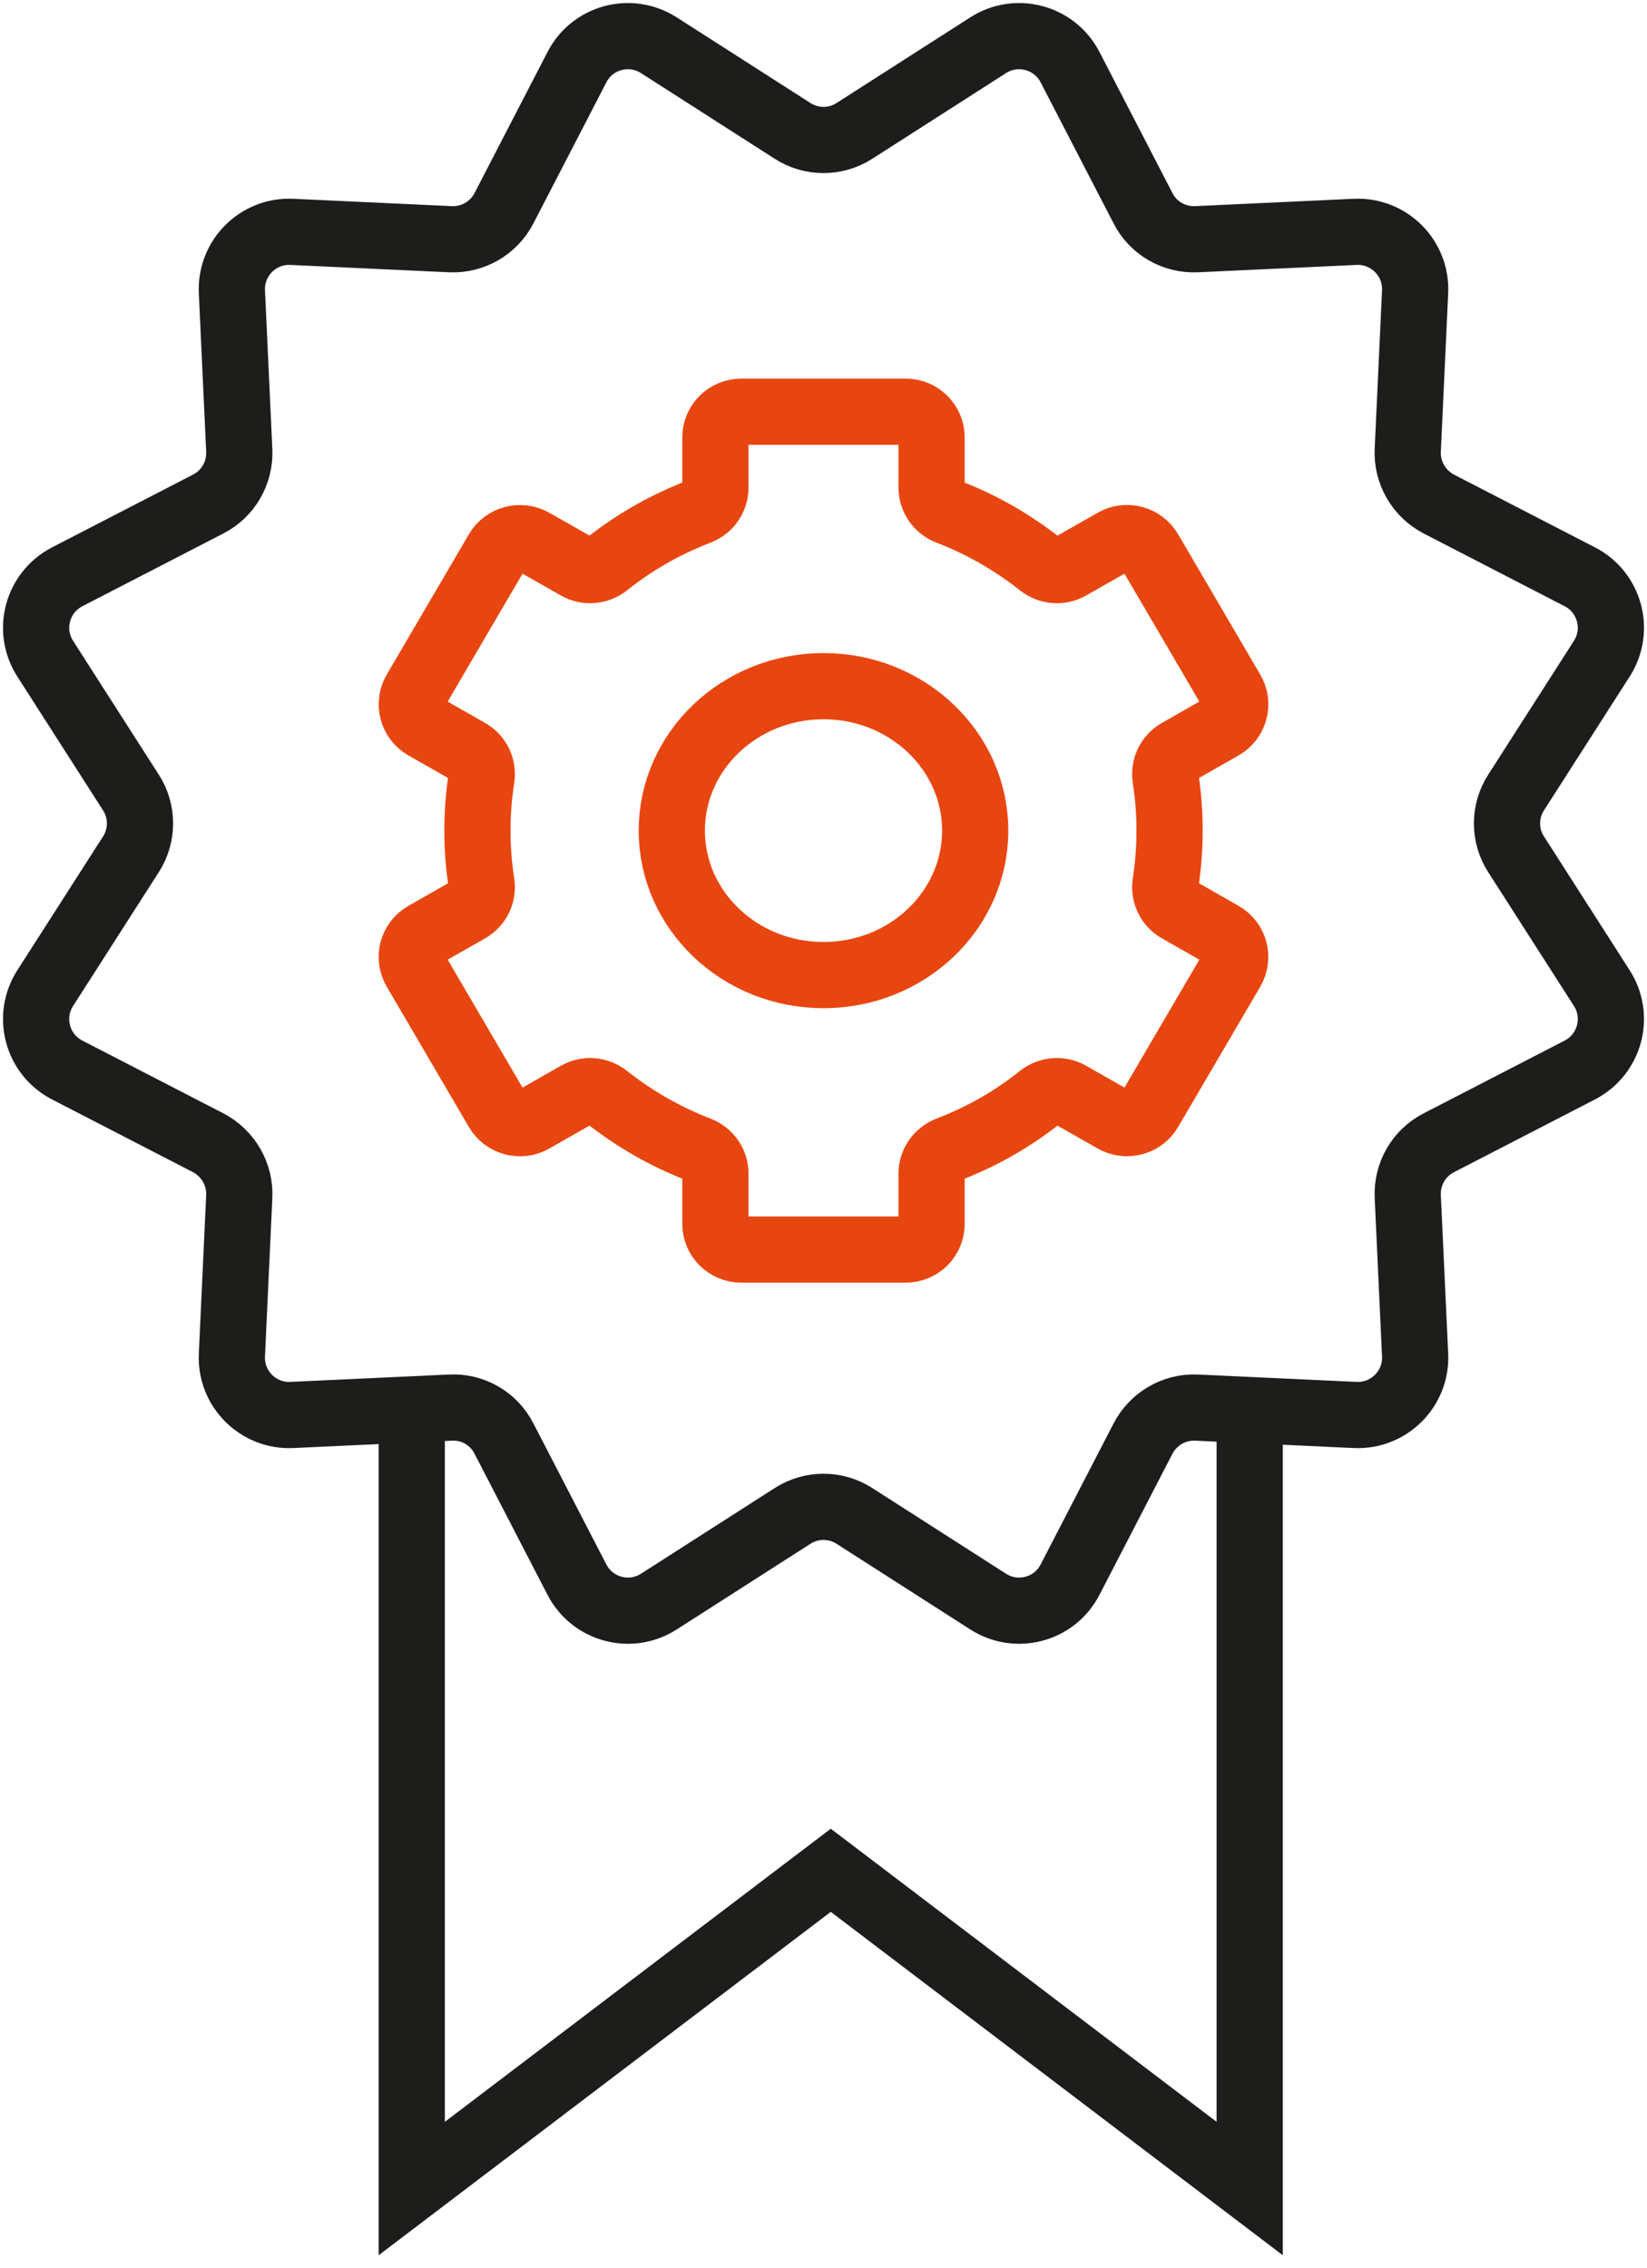
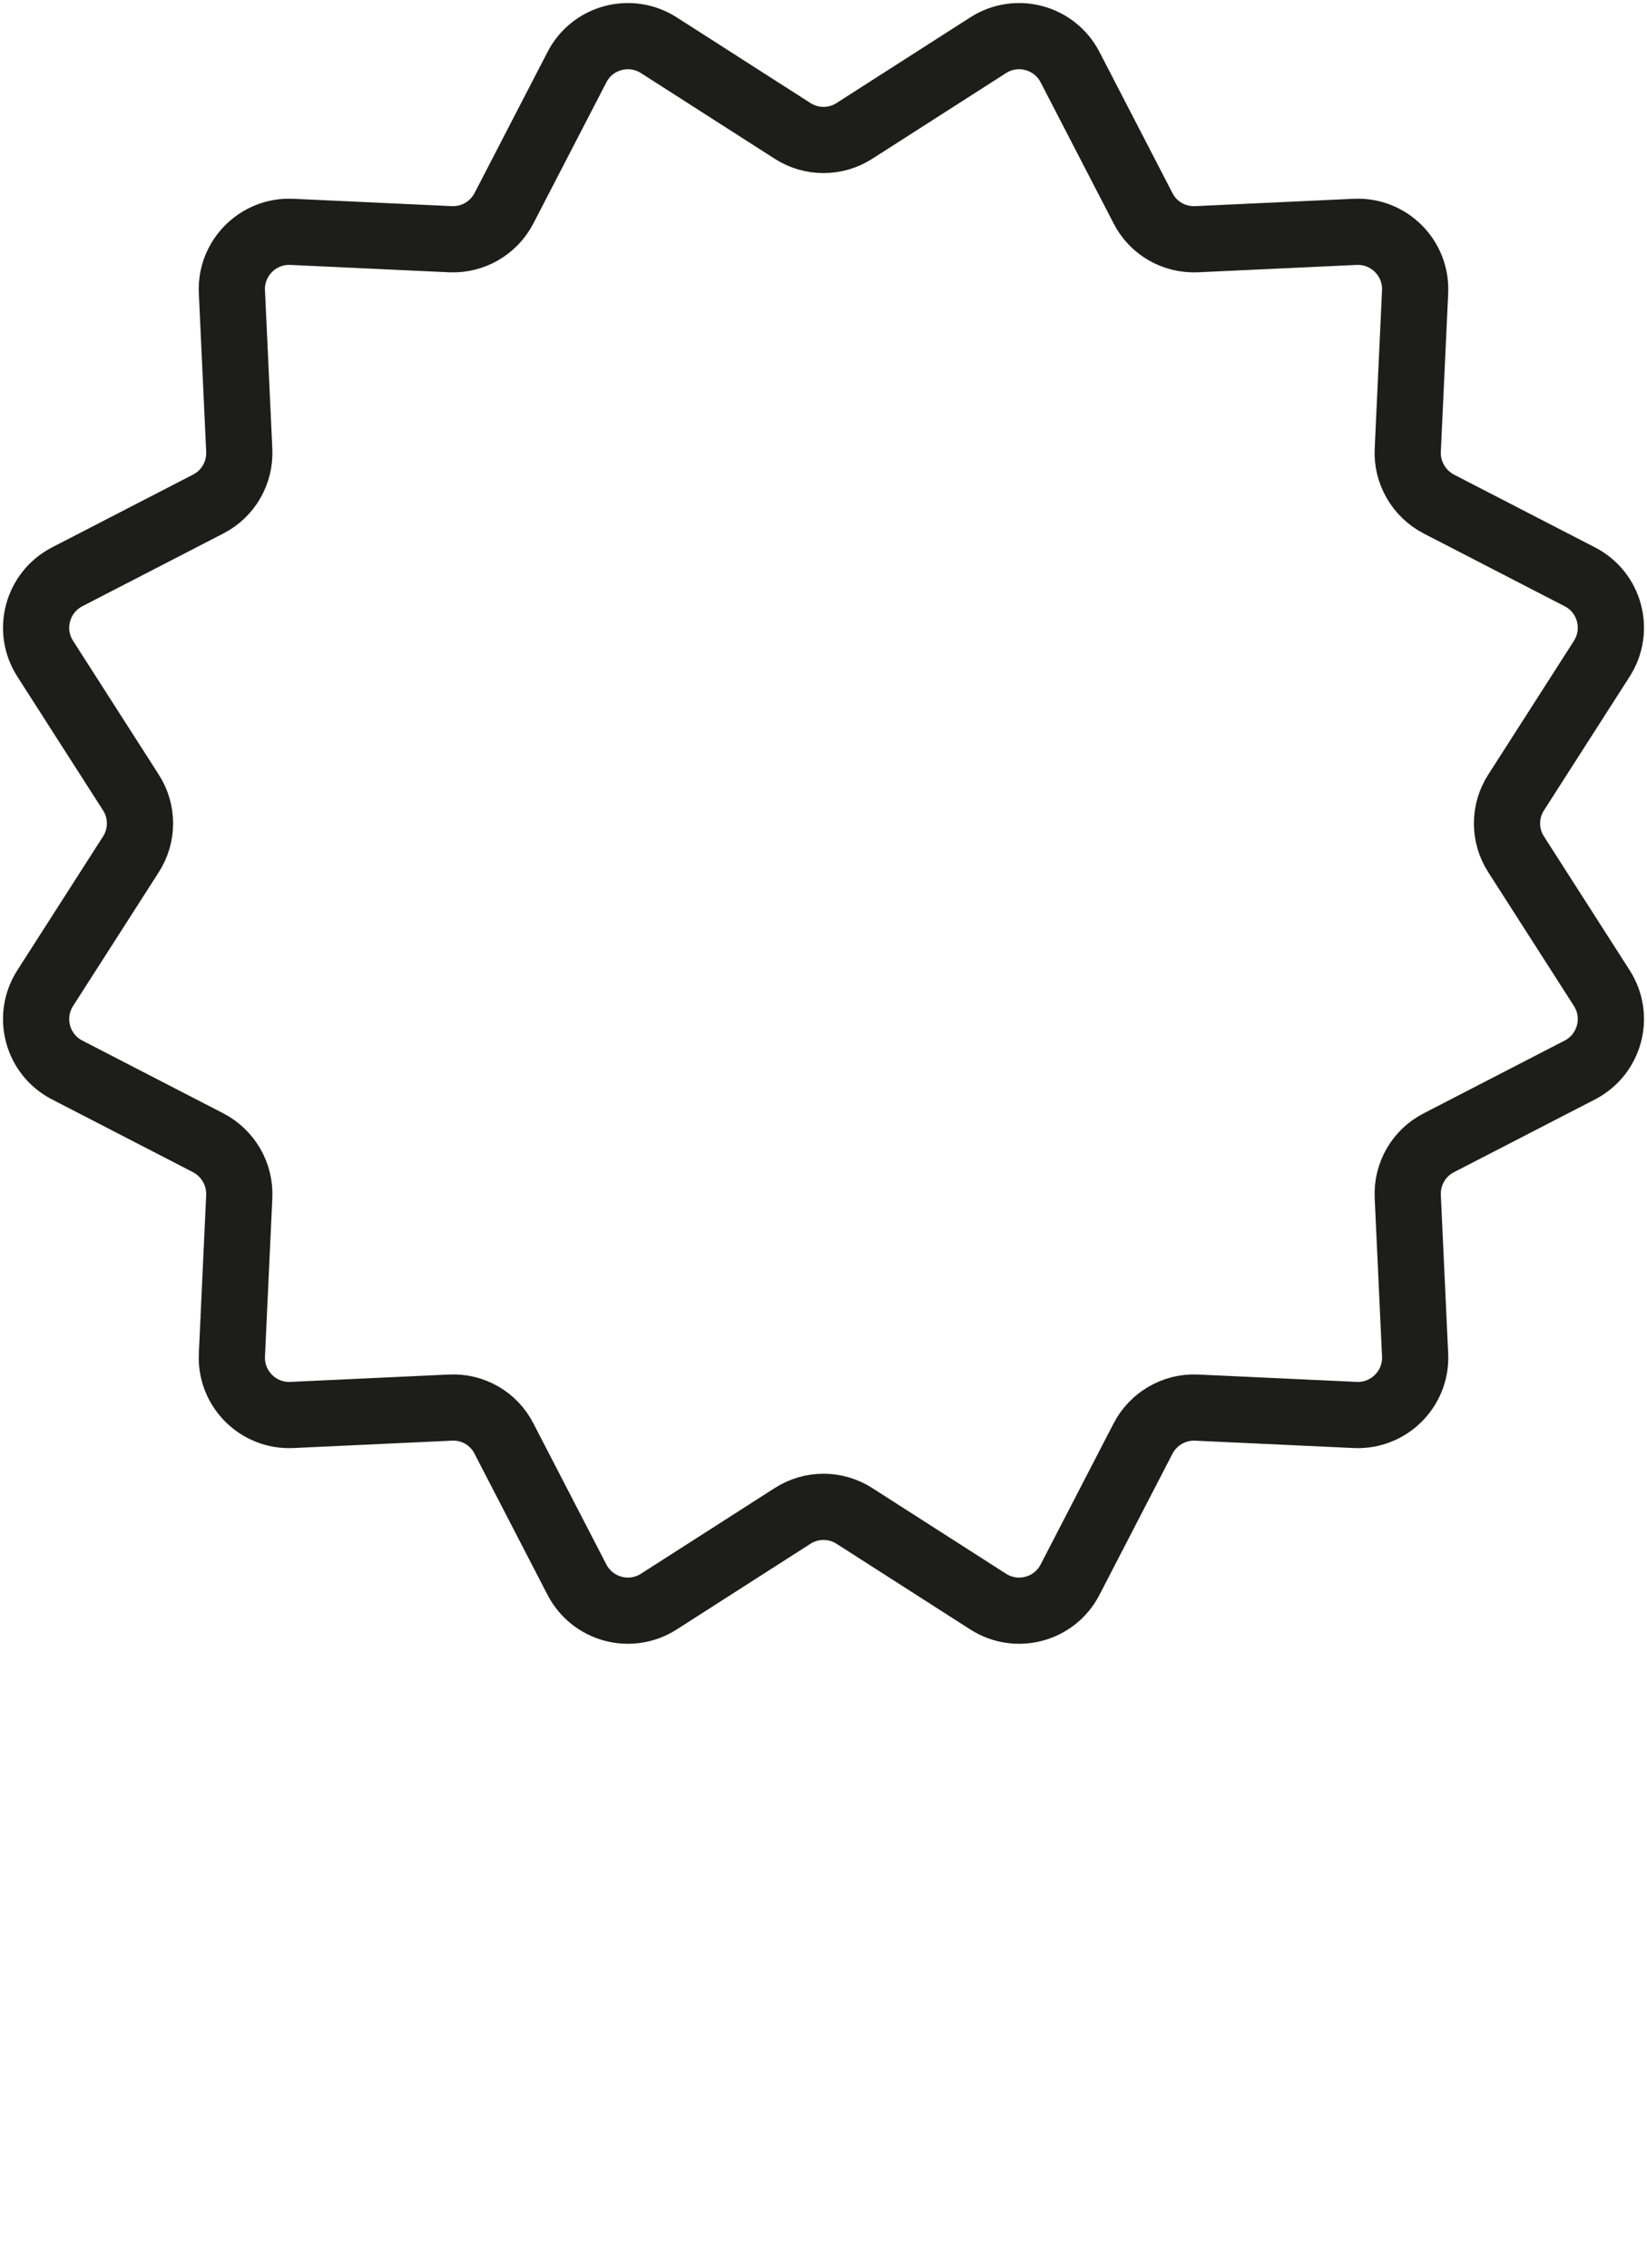
<svg xmlns="http://www.w3.org/2000/svg" width="114" height="157" xml:space="preserve" overflow="hidden">
  <g transform="translate(-620 -2121)">
    <path d="M724.94 2180.14C724.1 2178.84 724.1 2177.16 724.94 2175.86L730.87 2166.6C732.134 2164.63 731.43 2162 729.351 2160.93L719.586 2155.89C718.212 2155.17 717.372 2153.72 717.44 2152.18L717.949 2141.2C718.059 2138.87 716.133 2136.94 713.8 2137.05L702.822 2137.56C701.269 2137.63 699.818 2136.8 699.114 2135.41L694.066 2125.65C692.989 2123.57 690.367 2122.87 688.398 2124.13L679.142 2130.06C677.836 2130.9 676.165 2130.9 674.858 2130.06L665.602 2124.13C663.633 2122.87 661.003 2123.57 659.934 2125.65L654.886 2135.41C654.174 2136.79 652.723 2137.63 651.179 2137.56L640.2 2137.05C637.867 2136.94 635.941 2138.87 636.052 2141.2L636.561 2152.18C636.628 2153.73 635.797 2155.18 634.414 2155.89L624.649 2160.93C622.57 2162.01 621.866 2164.63 623.13 2166.6L629.061 2175.86C629.9 2177.16 629.9 2178.84 629.061 2180.14L623.13 2189.4C621.866 2191.37 622.57 2194 624.649 2195.07L634.414 2200.11C635.788 2200.83 636.628 2202.28 636.561 2203.82L636.052 2214.8C635.941 2217.13 637.867 2219.06 640.2 2218.95L651.179 2218.44C652.731 2218.36 654.182 2219.2 654.886 2220.59L659.934 2230.35C661.012 2232.43 663.633 2233.13 665.602 2231.87L674.858 2225.94C676.165 2225.1 677.836 2225.1 679.142 2225.94L688.398 2231.87C690.367 2233.13 692.997 2232.43 694.066 2230.35L699.114 2220.59C699.827 2219.21 701.278 2218.37 702.822 2218.44L713.8 2218.95C716.133 2219.06 718.059 2217.13 717.949 2214.8L717.44 2203.82C717.372 2202.27 718.203 2200.82 719.586 2200.11L729.351 2195.07C731.43 2193.99 732.134 2191.37 730.87 2189.4L724.94 2180.14Z" stroke="#1D1D1B" stroke-width="4.583" stroke-miterlimit="8" fill="none" fill-rule="evenodd" />
-     <path d="M706.5 2218.5 706.5 2237.13 706.5 2272.5 677.504 2250.47 648.5 2272.5 648.5 2237.13 648.5 2218.5" stroke="#1D1D1B" stroke-width="4.583" stroke-miterlimit="8" fill="none" fill-rule="evenodd" />
-     <path d="M700.954 2178.5C700.954 2177.26 700.861 2176.05 700.673 2174.86 700.562 2174.13 700.903 2173.41 701.551 2173.04L704.599 2171.3C705.46 2170.81 705.758 2169.71 705.256 2168.86L699.566 2159.14C699.072 2158.29 697.965 2157.99 697.105 2158.49L694.047 2160.23C693.4 2160.6 692.599 2160.53 692.02 2160.07 690.112 2158.56 687.966 2157.32 685.649 2156.43 684.951 2156.16 684.482 2155.5 684.482 2154.76L684.482 2151.28C684.482 2150.29 683.673 2149.5 682.685 2149.5L671.315 2149.5C670.318 2149.5 669.518 2150.3 669.518 2151.28L669.518 2154.76C669.518 2155.5 669.049 2156.16 668.351 2156.43 666.026 2157.32 663.88 2158.55 661.98 2160.07 661.401 2160.53 660.592 2160.6 659.953 2160.23L656.895 2158.49C656.035 2158 654.928 2158.29 654.434 2159.14L648.745 2168.86C648.251 2169.71 648.54 2170.81 649.401 2171.3L652.45 2173.04C653.097 2173.41 653.438 2174.13 653.327 2174.86 653.139 2176.05 653.046 2177.26 653.046 2178.5 653.046 2179.74 653.139 2180.95 653.327 2182.14 653.438 2182.87 653.097 2183.59 652.45 2183.96L649.401 2185.7C648.54 2186.19 648.242 2187.29 648.745 2188.14L654.434 2197.86C654.928 2198.71 656.035 2199.01 656.895 2198.51L659.953 2196.77C660.601 2196.4 661.401 2196.47 661.98 2196.93 663.888 2198.44 666.034 2199.68 668.351 2200.57 669.049 2200.84 669.518 2201.5 669.518 2202.24L669.518 2205.72C669.518 2206.71 670.327 2207.5 671.315 2207.5L682.685 2207.5C683.682 2207.5 684.482 2206.7 684.482 2205.72L684.482 2202.24C684.482 2201.5 684.951 2200.84 685.649 2200.57 687.974 2199.68 690.121 2198.45 692.02 2196.93 692.599 2196.47 693.408 2196.4 694.047 2196.77L697.105 2198.51C697.965 2199 699.072 2198.71 699.566 2197.86L705.256 2188.14C705.75 2187.29 705.46 2186.19 704.599 2185.7L701.551 2183.96C700.903 2183.59 700.562 2182.87 700.673 2182.14 700.861 2180.95 700.954 2179.74 700.954 2178.5Z" stroke="#E84610" stroke-width="4.583" stroke-miterlimit="8" fill="none" fill-rule="evenodd" />
-     <path d="M687.5 2178.5C687.5 2184.02 682.799 2188.5 677 2188.5 671.201 2188.5 666.5 2184.02 666.5 2178.5 666.5 2172.98 671.201 2168.5 677 2168.5 682.799 2168.5 687.5 2172.98 687.5 2178.5Z" stroke="#E84610" stroke-width="4.583" stroke-miterlimit="8" fill="none" fill-rule="evenodd" />
  </g>
</svg>